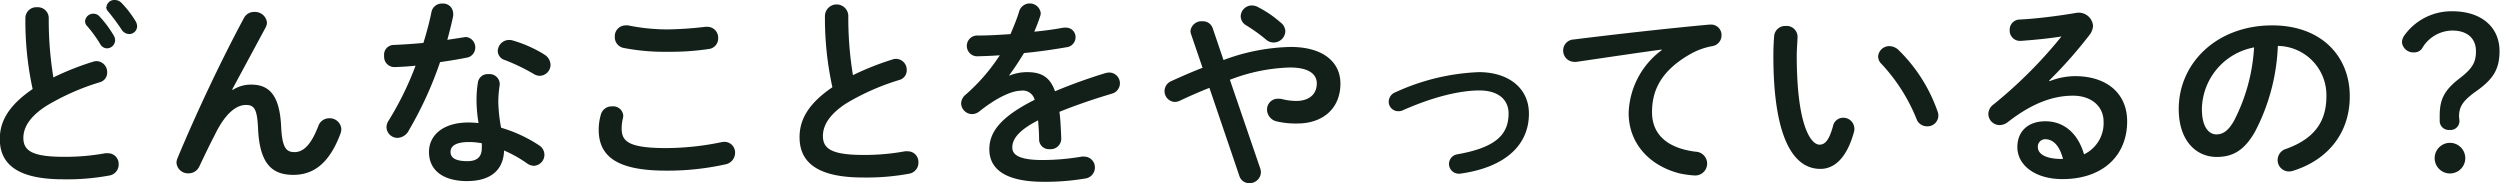
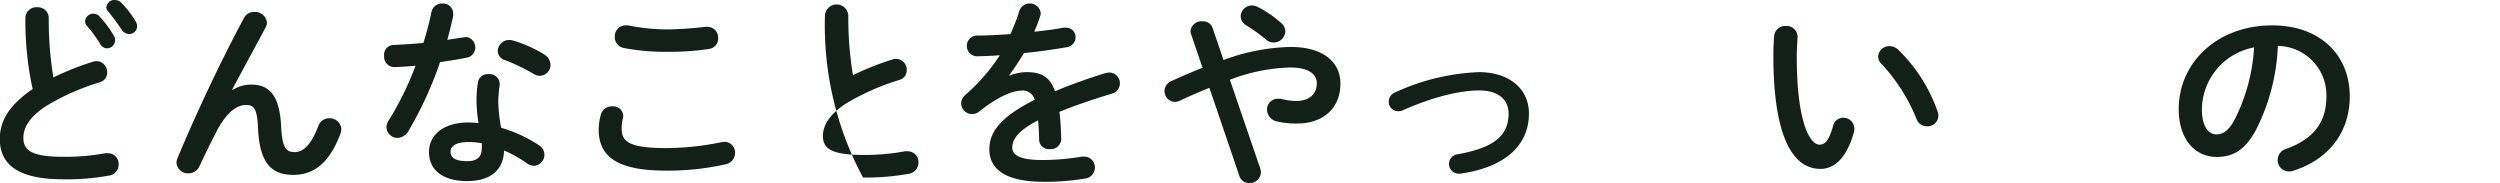
<svg xmlns="http://www.w3.org/2000/svg" id="レイヤー_1" data-name="レイヤー 1" viewBox="0 0 372.27 27.27">
  <defs>
    <style>.cls-1{fill:#13201a;}</style>
  </defs>
  <title>nav_li_06_sp</title>
  <path class="cls-1" d="M5.11,4.17A1.62,1.62,0,0,1,6.85,2.55,1.62,1.62,0,0,1,8.59,4.17,52.51,52.51,0,0,0,9.28,13a41.09,41.09,0,0,1,5.91-2.34,1.7,1.7,0,0,1,.54-.09,1.63,1.63,0,0,1,1.56,1.68,1.48,1.48,0,0,1-1.11,1.47,35.38,35.38,0,0,0-7.89,3.48C5.71,18.84,4.81,20.49,4.81,22c0,1.86,1.23,2.82,6,2.82A33,33,0,0,0,17,24.29a1.89,1.89,0,0,1,.39,0A1.58,1.58,0,0,1,19,25.92a1.65,1.65,0,0,1-1.35,1.68,34.69,34.69,0,0,1-6.9.57c-6.3,0-9.45-1.92-9.45-6,0-2.46,1.14-4.89,4.89-7.44A47.78,47.78,0,0,1,5.11,4.17ZM14,4.62a1.22,1.22,0,0,1,1.26-1.11,1.2,1.2,0,0,1,.9.42,16,16,0,0,1,2.1,2.82,1.33,1.33,0,0,1,.21.72,1.23,1.23,0,0,1-1.23,1.2,1.19,1.19,0,0,1-1-.66,18.93,18.93,0,0,0-2-2.73A1,1,0,0,1,14,4.62Zm3.18-2.1a1.17,1.17,0,0,1,1.23-1.05,1.39,1.39,0,0,1,1,.42,15.09,15.09,0,0,1,2.07,2.67,1.62,1.62,0,0,1,.27.81,1.18,1.18,0,0,1-1.2,1.17,1.36,1.36,0,0,1-1.11-.66,33.17,33.17,0,0,0-2-2.7A1,1,0,0,1,17.14,2.52Z" transform="translate(-1.33 -1.47)" />
  <path class="cls-1" d="M36,14.85a5,5,0,0,1,2.73-.78c2.76,0,4.26,1.65,4.47,6.33.15,3.27.87,3.72,2,3.72,1.35,0,2.49-1.17,3.54-3.9a1.7,1.7,0,0,1,1.62-1.14,1.73,1.73,0,0,1,1.8,1.62,2.37,2.37,0,0,1-.15.72c-1.56,4.14-3.81,6.09-7,6.09s-5-1.68-5.25-6.81c-.12-3-.57-3.6-1.8-3.6-1.59,0-3.21,1.47-4.68,4.53C32.56,23,31.69,24.83,31,26.28a1.74,1.74,0,0,1-1.59,1,1.71,1.71,0,0,1-1.8-1.59,1.9,1.9,0,0,1,.15-.66c2.64-6.36,6.45-14.49,9.9-20.88a1.67,1.67,0,0,1,1.53-.9,1.78,1.78,0,0,1,1.89,1.56,1.6,1.6,0,0,1-.18.72l-5,9.27Z" transform="translate(-1.33 -1.47)" />
  <path class="cls-1" d="M65.57,3.3A1.57,1.57,0,0,1,67.19,2a1.49,1.49,0,0,1,1.62,1.47,1.72,1.72,0,0,1,0,.39c-.24,1.14-.54,2.34-.87,3.54L70.55,7a1.33,1.33,0,0,1,.33,0A1.57,1.57,0,0,1,71.09,10c-1.29.27-2.76.51-4.23.72a55.12,55.12,0,0,1-4.62,10.11A2,2,0,0,1,60.56,22a1.64,1.64,0,0,1-1.68-1.59,1.87,1.87,0,0,1,.33-1,45.93,45.93,0,0,0,4-8.16c-1.11.12-2.19.18-3.12.21a1.53,1.53,0,0,1-1.56-1.65A1.46,1.46,0,0,1,60,8.16c1.35-.06,2.85-.15,4.38-.3C64.85,6.33,65.27,4.8,65.57,3.3Zm5.37,25.14c-3.57,0-5.73-1.56-5.73-4.35,0-2.4,2-4.38,5.88-4.38a13.34,13.34,0,0,1,1.5.09,21.83,21.83,0,0,1-.3-3.18,16.3,16.3,0,0,1,.21-2.91,1.46,1.46,0,0,1,1.56-1.2,1.51,1.51,0,0,1,1.68,1.38c0,.09,0,.15,0,.24a17.37,17.37,0,0,0-.21,2.46,22.8,22.8,0,0,0,.42,3.9,20.85,20.85,0,0,1,5.64,2.61,1.68,1.68,0,0,1,.81,1.41,1.65,1.65,0,0,1-1.59,1.65,1.91,1.91,0,0,1-1-.36,18.66,18.66,0,0,0-3.42-1.92C76.28,27.24,73.82,28.43,70.94,28.43Zm2.13-4.89a6,6,0,0,0,0-.75,10.65,10.65,0,0,0-1.89-.18c-2.1,0-2.76.66-2.76,1.47s.6,1.38,2.55,1.38C72.32,25.46,73.07,24.87,73.07,23.54Zm9.24-14a1.86,1.86,0,0,1,1,1.56,1.65,1.65,0,0,1-1.59,1.65,1.74,1.74,0,0,1-.9-.27,29.29,29.29,0,0,0-4.29-2.07,1.45,1.45,0,0,1-1.08-1.35,1.7,1.7,0,0,1,1.71-1.65,2,2,0,0,1,.57.09A19,19,0,0,1,82.31,9.54Z" transform="translate(-1.33 -1.47)" />
  <path class="cls-1" d="M90.48,20.76a8.17,8.17,0,0,1,.33-2.25,1.66,1.66,0,0,1,1.68-1.2,1.5,1.5,0,0,1,1.65,1.38,2.38,2.38,0,0,1-.06.42,6.4,6.4,0,0,0-.18,1.5c0,1.89,1,2.91,6.63,2.91a41,41,0,0,0,8.19-.87,3.07,3.07,0,0,1,.48-.06,1.59,1.59,0,0,1,1.59,1.65,1.75,1.75,0,0,1-1.47,1.71,39.54,39.54,0,0,1-8.79.93C93.3,26.88,90.48,24.83,90.48,20.76ZM100.71,5.85a53.69,53.69,0,0,0,5.67-.39c.09,0,.18,0,.27,0a1.61,1.61,0,0,1,1.62,1.68,1.57,1.57,0,0,1-1.35,1.62,38.45,38.45,0,0,1-6.18.42,31.8,31.8,0,0,1-6.54-.57,1.62,1.62,0,0,1-1.32-1.65,1.61,1.61,0,0,1,1.59-1.71,1.7,1.7,0,0,1,.39,0A29.3,29.3,0,0,0,100.71,5.85Z" transform="translate(-1.33 -1.47)" />
-   <path class="cls-1" d="M124.17,3.87a1.74,1.74,0,0,1,3.48,0,52.52,52.52,0,0,0,.69,8.79,41.13,41.13,0,0,1,5.91-2.34,1.71,1.71,0,0,1,.54-.09,1.63,1.63,0,0,1,1.56,1.68,1.48,1.48,0,0,1-1.11,1.47,35.36,35.36,0,0,0-7.89,3.48c-2.58,1.68-3.48,3.33-3.48,4.86,0,1.86,1.23,2.82,6,2.82a33,33,0,0,0,6.21-.54,1.83,1.83,0,0,1,.39,0,1.58,1.58,0,0,1,1.62,1.65,1.65,1.65,0,0,1-1.35,1.68,34.69,34.69,0,0,1-6.9.57c-6.3,0-9.45-1.92-9.45-6,0-2.46,1.14-4.89,4.89-7.44A47.78,47.78,0,0,1,124.17,3.87Z" transform="translate(-1.33 -1.47)" />
+   <path class="cls-1" d="M124.17,3.87a1.74,1.74,0,0,1,3.48,0,52.52,52.52,0,0,0,.69,8.79,41.13,41.13,0,0,1,5.91-2.34,1.71,1.71,0,0,1,.54-.09,1.63,1.63,0,0,1,1.56,1.68,1.48,1.48,0,0,1-1.11,1.47,35.36,35.36,0,0,0-7.89,3.48c-2.58,1.68-3.48,3.33-3.48,4.86,0,1.86,1.23,2.82,6,2.82a33,33,0,0,0,6.21-.54,1.83,1.83,0,0,1,.39,0,1.58,1.58,0,0,1,1.62,1.65,1.65,1.65,0,0,1-1.35,1.68,34.69,34.69,0,0,1-6.9.57A47.78,47.78,0,0,1,124.17,3.87Z" transform="translate(-1.33 -1.47)" />
  <path class="cls-1" d="M151.65,12.72a7.18,7.18,0,0,1,2.58-.51c2.07,0,3.42.63,4.2,2.85a78.1,78.1,0,0,1,7.5-2.7,2.24,2.24,0,0,1,.6-.09,1.6,1.6,0,0,1,.36,3.15c-2.61.78-5.28,1.68-7.8,2.7.15,1.11.21,2.43.27,4a1.57,1.57,0,0,1-1.71,1.56,1.46,1.46,0,0,1-1.59-1.38c0-1.14-.09-2.1-.15-2.91-3.12,1.59-3.84,2.94-3.84,4.05s1.08,1.86,4.53,1.86a35.22,35.22,0,0,0,5.82-.51,1.33,1.33,0,0,1,.33,0,1.6,1.6,0,0,1,1.62,1.65,1.65,1.65,0,0,1-1.5,1.62,35.14,35.14,0,0,1-6.15.48c-5.67,0-8.07-1.89-8.07-4.83,0-2.4,1.41-4.71,6.75-7.38a1.83,1.83,0,0,0-2.1-1.35c-1.11,0-3.3.81-6.15,3.09a1.77,1.77,0,0,1-1.08.39,1.65,1.65,0,0,1-1.62-1.59,1.75,1.75,0,0,1,.69-1.32,28.24,28.24,0,0,0,5.07-5.85c-1.17.09-2.25.12-3.24.15a1.55,1.55,0,1,1,0-3.09c1.41,0,3.09-.09,4.83-.21.51-1.2,1-2.37,1.32-3.48a1.65,1.65,0,0,1,3.18.3,1.16,1.16,0,0,1-.06.45,24.34,24.34,0,0,1-.9,2.37c1.56-.15,3.06-.36,4.35-.6a1.44,1.44,0,0,1,.36,0A1.4,1.4,0,0,1,161.49,7a1.5,1.5,0,0,1-1.32,1.5c-1.89.33-4.14.66-6.36.87-.75,1.23-1.5,2.37-2.22,3.33Z" transform="translate(-1.33 -1.47)" />
  <path class="cls-1" d="M181.42,14.55c-1.35.54-2.82,1.17-4.41,1.92a1.82,1.82,0,0,1-.75.18,1.61,1.61,0,0,1-.54-3.09c1.71-.78,3.24-1.44,4.68-2l-1.71-5a1.49,1.49,0,0,1-.09-.48,1.65,1.65,0,0,1,1.8-1.44,1.52,1.52,0,0,1,1.5,1l1.62,4.77a30.15,30.15,0,0,1,10-1.95c4.71,0,7.41,2.16,7.41,5.46,0,3.75-2.67,5.94-6.42,5.94a12.25,12.25,0,0,1-3-.3A1.83,1.83,0,0,1,190,17.79a1.61,1.61,0,0,1,1.68-1.62,1.94,1.94,0,0,1,.57.06,8.91,8.91,0,0,0,2.1.27c1.92,0,3.06-1,3.06-2.61,0-1.35-1.14-2.37-4-2.37a26.67,26.67,0,0,0-8.94,1.83L189,26.58a2,2,0,0,1,.09.57,1.67,1.67,0,0,1-1.74,1.59,1.51,1.51,0,0,1-1.47-1.08Zm11.31-8.43A1.75,1.75,0,0,1,191,7.8a1.72,1.72,0,0,1-1.2-.48,24.44,24.44,0,0,0-2.94-2.1,1.58,1.58,0,0,1-.78-1.32,1.67,1.67,0,0,1,1.68-1.62,2.08,2.08,0,0,1,1,.3A16.47,16.47,0,0,1,192,4.8,1.75,1.75,0,0,1,192.73,6.12Z" transform="translate(-1.33 -1.47)" />
  <path class="cls-1" d="M229,18.39c0,4.68-3.51,8-10.23,8.94a1,1,0,0,1-.3,0,1.45,1.45,0,0,1-.15-2.88c5.7-1,7.65-2.91,7.65-6.09,0-1.92-1.38-3.42-4.35-3.42s-7,1-11.37,2.94a1.55,1.55,0,0,1-.72.15,1.41,1.41,0,0,1-1.41-1.41,1.52,1.52,0,0,1,1-1.41,32.71,32.71,0,0,1,12.48-3C226,12.24,229,14.61,229,18.39Z" transform="translate(-1.33 -1.47)" />
-   <path class="cls-1" d="M248.77,8.85c-3.6.48-8.37,1.2-12.69,1.83a1.13,1.13,0,0,1-.3,0A1.66,1.66,0,0,1,234.1,9a1.63,1.63,0,0,1,1.56-1.65c6.24-.78,14-1.65,20.22-2.22h.18a1.55,1.55,0,0,1,1.62,1.59,1.62,1.62,0,0,1-1.38,1.62,10.26,10.26,0,0,0-3.3,1.2c-4.68,2.67-5.67,5.79-5.67,8.64,0,3.33,2.31,5.37,6.51,5.88a1.77,1.77,0,0,1-.15,3.54,15.63,15.63,0,0,1-2.22-.3c-4.44-1.11-7.62-4.41-7.62-9a12.1,12.1,0,0,1,4.92-9.36Z" transform="translate(-1.33 -1.47)" />
  <path class="cls-1" d="M267.23,5.34A1.62,1.62,0,0,1,269,6.93c0,.42-.12,1.89-.12,2.82,0,10.5,2.13,13.26,3.39,13.26.72,0,1.38-.48,2-2.73A1.56,1.56,0,0,1,275.75,19a1.65,1.65,0,0,1,1.71,1.62,1.49,1.49,0,0,1-.06.51c-1.11,4-3,5.49-5,5.49-4.35,0-7-5.37-7-16.77,0-1.38.06-2.28.12-3.06A1.64,1.64,0,0,1,267.23,5.34Zm22.62,12.72a1.78,1.78,0,0,1,.12.63,1.62,1.62,0,0,1-1.68,1.59,1.65,1.65,0,0,1-1.59-1.14A26.53,26.53,0,0,0,281.51,11,1.57,1.57,0,0,1,281,9.87a1.66,1.66,0,0,1,1.71-1.53,2,2,0,0,1,1.32.57A23.68,23.68,0,0,1,289.85,18.06Z" transform="translate(-1.33 -1.47)" />
-   <path class="cls-1" d="M306.53,13.56a10.36,10.36,0,0,1,3.81-.75c4.68,0,7.74,2.55,7.74,6.72,0,5.25-3.78,8.61-9.63,8.61-4.11,0-6.72-2.1-6.72-4.77,0-2.25,1.5-3.84,4.17-3.84,2.88,0,4.89,1.92,5.76,4.92a5.14,5.14,0,0,0,2.91-4.89c0-2.13-1.68-3.84-4.56-3.84s-6,1.05-9.66,3.9a2.08,2.08,0,0,1-1.26.48,1.69,1.69,0,0,1-1.68-1.65,1.77,1.77,0,0,1,.75-1.41A67.48,67.48,0,0,0,308.3,6.9c-1.47.24-3.42.45-4.92.57-.12,0-.9.09-1.29.09a1.53,1.53,0,0,1-1.5-1.62,1.5,1.5,0,0,1,1.47-1.56c2.43-.12,5.61-.51,8.49-1A2.14,2.14,0,0,1,313,5.28a2.38,2.38,0,0,1-.54,1.41,65.89,65.89,0,0,1-6,6.78Zm2,11.58c-.51-1.92-1.41-2.94-2.67-2.94a1.1,1.1,0,0,0-1.08,1.17c0,1,1.14,1.77,3.51,1.77Z" transform="translate(-1.33 -1.47)" />
  <path class="cls-1" d="M325.76,17.7c0-6.84,5.67-12.45,13.92-12.45,7.32,0,11.55,4.59,11.55,10.56,0,5.43-3.21,9.42-8.37,11.07a2,2,0,0,1-.69.12,1.68,1.68,0,0,1-1.68-1.71,1.73,1.73,0,0,1,1.26-1.65c4.26-1.53,6-4.11,6-7.83a7.33,7.33,0,0,0-7.23-7.5,30,30,0,0,1-3.39,12.75c-1.65,2.91-3.42,3.78-5.73,3.78C328.31,24.83,325.76,22.38,325.76,17.7Zm3.45,0c0,2.76,1.08,3.78,2.16,3.78.93,0,1.74-.48,2.61-2a27.13,27.13,0,0,0,3-10.95A9.5,9.5,0,0,0,329.21,17.7Z" transform="translate(-1.33 -1.47)" />
-   <path class="cls-1" d="M367.56,19.41a1.33,1.33,0,0,1-1.47,1.41,1.35,1.35,0,0,1-1.47-1.41v-.66c0-2.37.57-3.78,3-5.64,1.92-1.47,2.4-2.43,2.4-4,0-2-1.38-3.09-3.51-3.09A5.26,5.26,0,0,0,362,8.67a1.38,1.38,0,0,1-1.17.6A1.7,1.7,0,0,1,359,7.77a1.9,1.9,0,0,1,.42-1.11,8.62,8.62,0,0,1,7.11-3.51c4.17,0,7,2.25,7,5.94,0,2.58-.87,4.11-3.36,5.88-2.19,1.53-2.67,2.46-2.67,3.87Zm.87,5.61a2.28,2.28,0,0,1-4.56,0,2.28,2.28,0,0,1,4.56,0Z" transform="translate(-1.33 -1.47)" />
</svg>